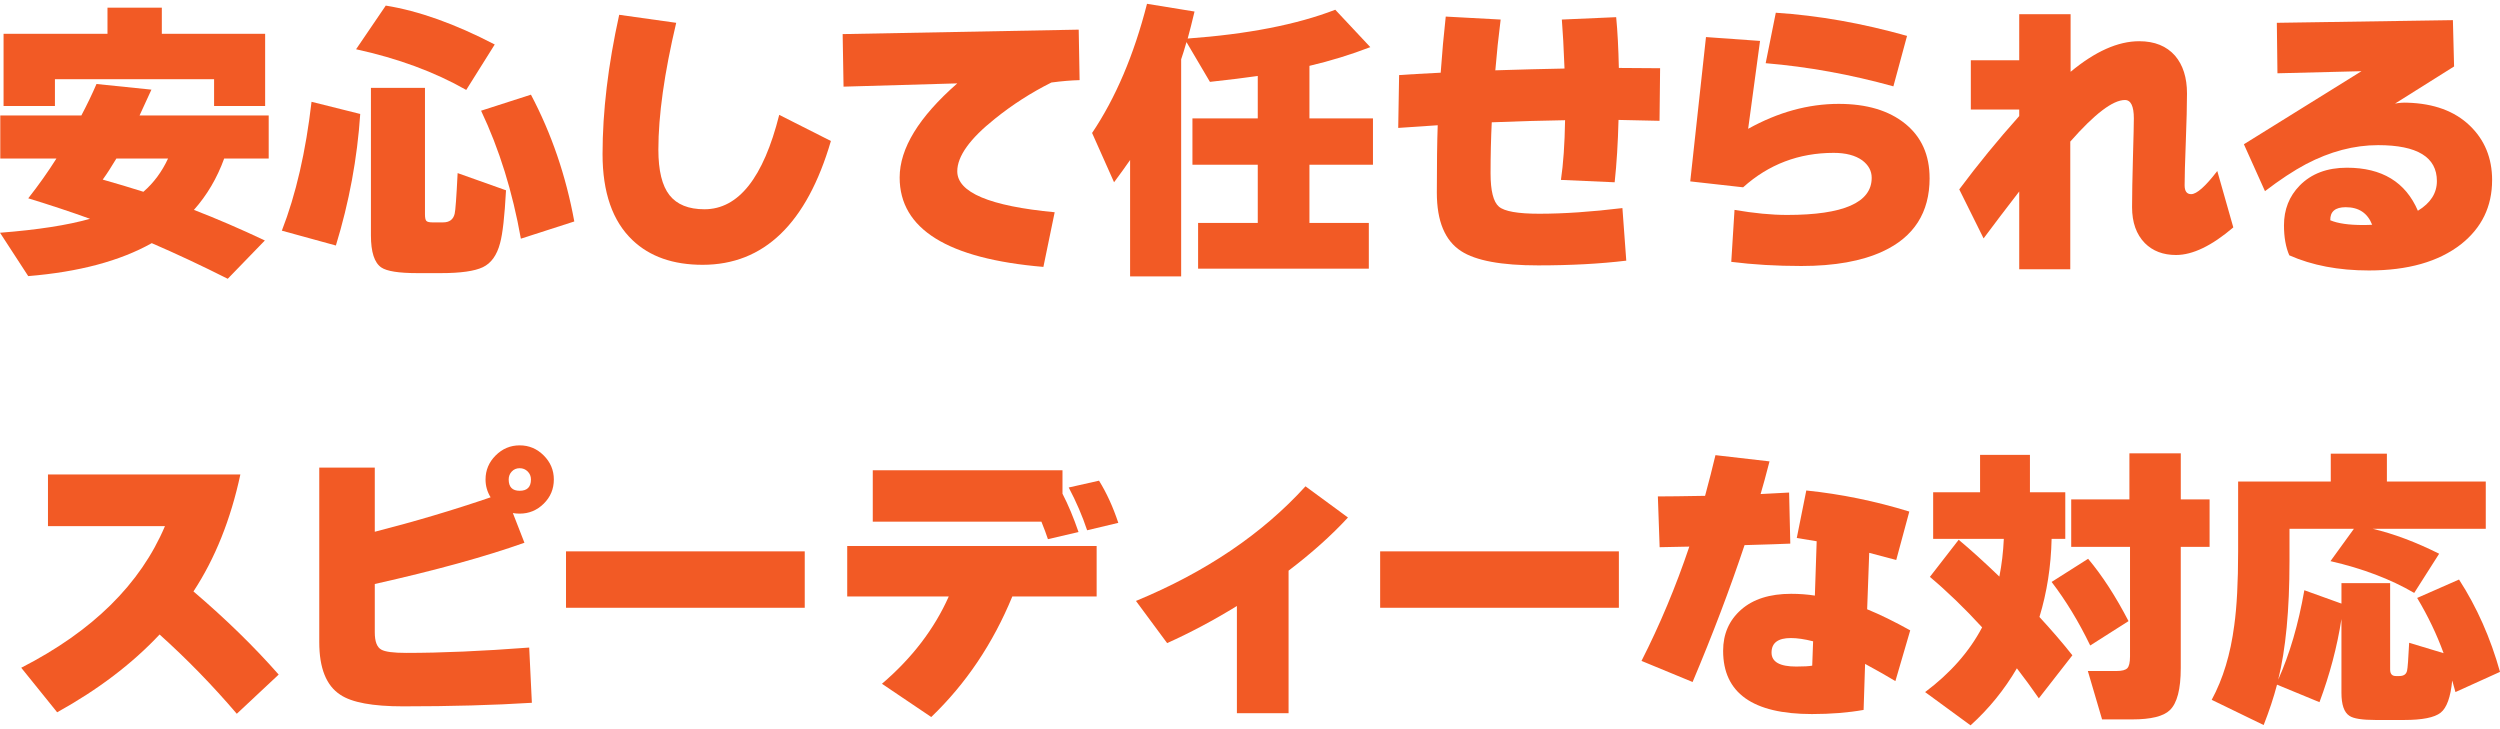
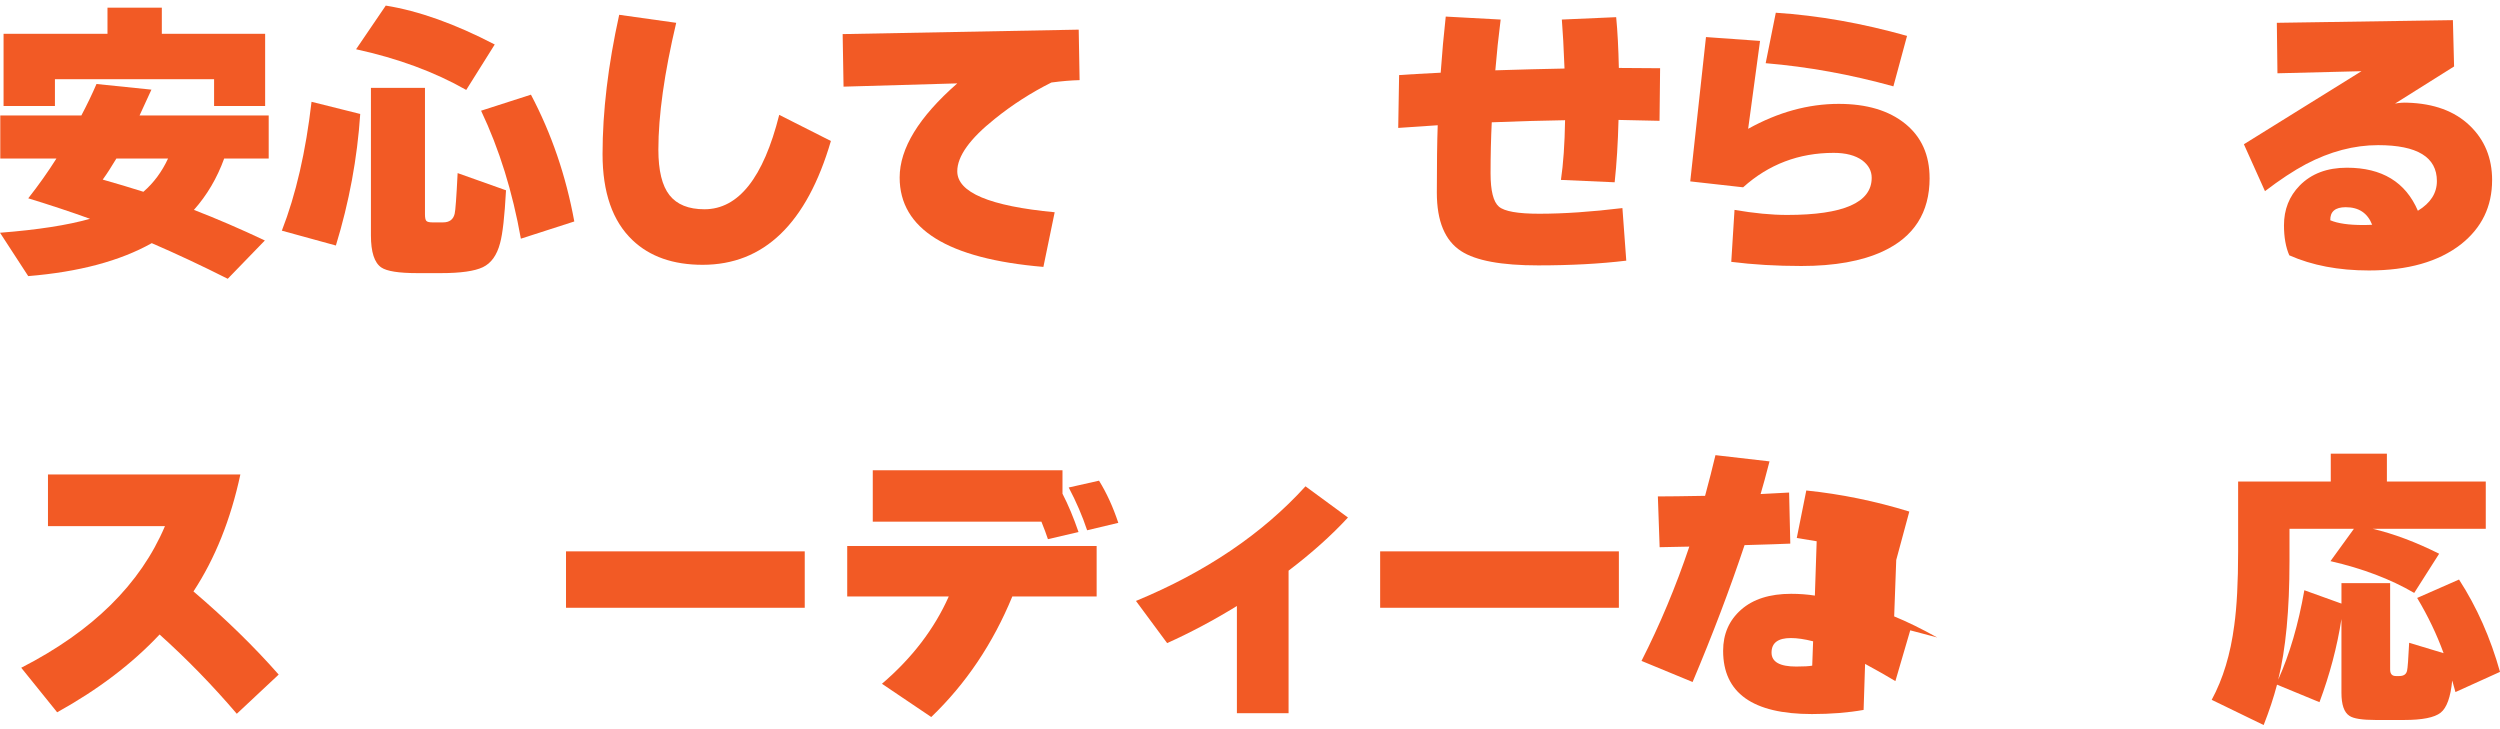
<svg xmlns="http://www.w3.org/2000/svg" width="168" height="49" viewBox="0 0 168.393 48.601">
  <g>
    <g>
      <path d="M15.1,10.42c-.479,1.32-1.16,2.474-2.039,3.461,1.52.586,3.113,1.273,4.779,2.06l-2.5,2.58c-1.773-.894-3.481-1.693-5.119-2.4-2.135,1.2-4.908,1.94-8.32,2.22l-1.9-2.92c2.547-.199,4.566-.513,6.061-.94-1.294-.467-2.681-.927-4.16-1.38.693-.88,1.326-1.773,1.9-2.681H.019v-2.899h5.461c.387-.733.727-1.44,1.02-2.12l3.7.38c-.308.681-.573,1.26-.8,1.74h8.699v2.899h-3ZM17.859,6.881h-3.439v-1.801H3.7v1.801H.24V2.021h7V.26h3.66v1.761h6.959v4.86ZM9.66,12.66c.693-.6,1.246-1.347,1.66-2.24h-3.481c-.333.56-.64,1.034-.92,1.42.947.268,1.86.541,2.74.82Z" fill="#f25a25" />
      <path d="M24.264,7.42c-.199,2.987-.746,5.94-1.64,8.86l-3.64-1c.946-2.427,1.613-5.319,2-8.68l3.279.819ZM33.324,2.74l-1.92,3.061c-2.133-1.214-4.607-2.127-7.42-2.74L25.984.12c2.227.36,4.673,1.233,7.34,2.62ZM34.084,12.56c-.094,1.746-.227,2.934-.4,3.56-.213.814-.6,1.353-1.159,1.62s-1.5.4-2.82.4h-1.601c-1.239,0-2.047-.127-2.42-.381-.467-.319-.699-1.039-.699-2.159V5.66h3.64v8.521c0,.227.03.373.091.44.06.067.195.101.409.101h.72c.428,0,.688-.193.78-.58.054-.213.12-1.127.2-2.74l3.26,1.16ZM38.684,14.66l-3.6,1.16c-.56-3.16-1.453-6.033-2.68-8.62l3.359-1.08c1.387,2.627,2.361,5.474,2.92,8.54Z" fill="#f25a25" />
      <path d="M55.967,9.24c-1.627,5.561-4.508,8.34-8.641,8.34-1.986,0-3.561-.553-4.721-1.66-1.346-1.279-2.019-3.213-2.019-5.8,0-2.866.373-5.993,1.121-9.38l3.84.54c-.801,3.387-1.201,6.233-1.201,8.54,0,1.414.25,2.438.75,3.07s1.283.949,2.352.949c2.293,0,3.973-2.119,5.039-6.359l3.481,1.76Z" fill="#f25a25" />
      <path d="M72.719,5.141c-.56.014-1.193.066-1.9.16-1.359.68-2.627,1.493-3.801,2.439-1.693,1.347-2.539,2.527-2.539,3.54,0,1.427,2.186,2.347,6.561,2.76l-.76,3.681c-6.455-.547-9.682-2.554-9.682-6.021,0-1.96,1.293-4.073,3.881-6.34l-7.66.22-.06-3.54,15.9-.3.06,3.4Z" fill="#f25a25" />
-       <path d="M79.559,18.36h-3.439v-7.84c-.295.427-.654.927-1.08,1.5l-1.48-3.32c1.586-2.36,2.82-5.26,3.699-8.7l3.201.52c-.174.733-.328,1.34-.461,1.819,4.041-.293,7.354-.94,9.94-1.94l2.361,2.519c-1.32.508-2.688.928-4.1,1.261v3.54h4.279v3.119h-4.279v3.92h4v3.08h-11.5v-3.08h4.019v-3.92h-4.4v-3.119h4.4v-2.86c-.815.12-1.887.253-3.221.399l-1.58-2.68c-.133.467-.254.854-.359,1.16v14.62Z" fill="#f25a25" />
      <path d="M111.82,4.34l-.039,3.541c-1.055-.027-1.975-.047-2.762-.06-.039,1.547-.125,2.947-.26,4.2l-3.619-.16c.16-1.08.254-2.42.279-4.021-1.639.027-3.287.074-4.939.141-.053,1.08-.08,2.227-.08,3.439,0,1.174.188,1.92.56,2.24s1.279.48,2.719.48c1.641,0,3.508-.127,5.602-.381l.26,3.541c-1.76.213-3.74.319-5.941.319-2.467,0-4.193-.319-5.18-.96-1.094-.706-1.639-2.019-1.639-3.939s.019-3.434.059-4.54c-.586.04-1.473.1-2.66.18l.06-3.56c.574-.041,1.506-.094,2.801-.16.092-1.307.205-2.566.34-3.78l3.699.2c-.146,1.147-.266,2.287-.359,3.42,1.68-.053,3.232-.094,4.66-.12-.055-1.387-.113-2.486-.18-3.3l3.66-.16c.092.96.152,2.1.18,3.42.426,0,1.353.007,2.779.019Z" fill="#f25a25" />
      <path d="M129.973,11.74c0,2.32-1.053,3.967-3.16,4.94-1.414.653-3.24.98-5.481.98-1.68,0-3.254-.094-4.719-.279l.219-3.5c1.32.227,2.5.34,3.541.34,3.799,0,5.699-.834,5.699-2.5,0-.467-.213-.86-.641-1.181-.467-.333-1.105-.5-1.92-.5-2.346,0-4.379.773-6.1,2.32l-3.561-.399,1.06-9.721,3.641.26-.801,5.92c2.014-1.119,4.047-1.68,6.1-1.68,1.881,0,3.371.443,4.471,1.33s1.65,2.11,1.65,3.67ZM128.453,2.16l-.92,3.4c-2.881-.801-5.748-1.32-8.602-1.56l.682-3.399c2.865.186,5.812.706,8.84,1.56Z" fill="#f25a25" />
-       <path d="M150.43,15.06c-1.453,1.24-2.74,1.859-3.859,1.859-.867,0-1.566-.266-2.1-.8-.574-.587-.861-1.393-.861-2.42,0-.814.021-1.933.06-3.36.041-1.426.06-2.3.06-2.619,0-.827-.201-1.24-.6-1.24-.815,0-2.041.934-3.682,2.8v8.601h-3.439v-5.24c-.947,1.227-1.746,2.279-2.4,3.16l-1.639-3.301c1.24-1.666,2.586-3.312,4.039-4.939v-.44h-3.26v-3.319h3.26V.7h3.461v3.88c1.652-1.373,3.193-2.06,4.619-2.06,1.041,0,1.848.327,2.42.98.533.627.801,1.474.801,2.54,0,.773-.027,1.857-.08,3.25-.055,1.394-.08,2.37-.08,2.931,0,.399.146.6.44.6.373,0,.961-.519,1.76-1.56l1.08,3.801Z" fill="#f25a25" />
      <path d="M167.861,11.881c0,1.773-.699,3.213-2.1,4.319-1.508,1.173-3.574,1.761-6.199,1.761-2.041,0-3.828-.341-5.361-1.02-.24-.547-.359-1.22-.359-2.021,0-1.066.353-1.959,1.06-2.68.785-.8,1.846-1.2,3.18-1.2,2.359,0,3.953.968,4.779,2.9.854-.52,1.281-1.187,1.281-2,0-1.613-1.32-2.42-3.961-2.42-1.613,0-3.234.427-4.859,1.28-.828.44-1.748,1.047-2.76,1.819l-1.42-3.159,7.92-4.921-5.66.141-.041-3.4,11.859-.18.08,3.12-3.978,2.5c.293-.054.572-.073.84-.06,1.773.054,3.166.564,4.18,1.53s1.52,2.196,1.52,3.69ZM159.781,14.881c-.307-.787-.9-1.181-1.779-1.181-.707,0-1.055.294-1.041.88.508.214,1.24.32,2.201.32.293,0,.5-.007.619-.019Z" fill="#f25a25" />
      <path d="M18.77,45.181l-2.82,2.64c-1.627-1.906-3.36-3.687-5.2-5.34-1.853,1.974-4.153,3.72-6.9,5.24l-2.42-3c4.801-2.453,8.027-5.634,9.681-9.54H3.231v-3.481h12.96c-.653,3.04-1.707,5.667-3.16,7.88,2.173,1.853,4.087,3.721,5.74,5.601Z" fill="#f25a25" />
-       <path d="M37.305,32.04c0,.641-.229,1.184-.682,1.63-.453.447-.992.67-1.619.67-.174,0-.326-.013-.459-.039l.779,2c-2.627.934-5.986,1.859-10.08,2.779v3.26c0,.614.146,1,.44,1.16.254.147.815.221,1.681.221,2.36,0,5.12-.12,8.28-.36l.18,3.72c-2.561.16-5.453.24-8.68.24-2.041,0-3.447-.26-4.221-.78-.946-.612-1.42-1.793-1.42-3.54v-11.76h3.74v4.32c2.707-.693,5.307-1.467,7.801-2.32-.228-.373-.341-.773-.341-1.2,0-.626.227-1.166.681-1.62.453-.453.992-.68,1.619-.68s1.166.227,1.619.68c.453.454.682.994.682,1.62ZM35.764,32.04c0-.213-.074-.393-.221-.54-.146-.146-.326-.22-.539-.22s-.391.073-.529.22c-.141.147-.211.327-.211.54,0,.507.247.761.74.761.506,0,.76-.254.76-.761Z" fill="#f25a25" />
      <path d="M54.205,40.681h-16.08v-3.8h16.08v3.8Z" fill="#f25a25" />
      <path d="M73.867,39.92h-5.68c-1.307,3.174-3.127,5.881-5.461,8.12l-3.32-2.239c2.027-1.733,3.527-3.693,4.5-5.881h-6.84v-3.399h16.801v3.399ZM72.647,35.58l-2.061.48c-.105-.32-.252-.713-.44-1.18h-11.359v-3.461h12.779v1.58c.387.747.746,1.607,1.08,2.58ZM75.326,34.961l-2.1.5c-.32-.961-.732-1.921-1.24-2.881l2.041-.46c.506.814.94,1.761,1.299,2.841Z" fill="#f25a25" />
      <path d="M90.795,34.601c-1.107,1.2-2.439,2.394-4,3.58v9.6h-3.481v-7.22c-1.56.96-3.127,1.793-4.699,2.5l-2.1-2.84c4.705-1.947,8.512-4.521,11.42-7.721l2.859,2.101Z" fill="#f25a25" />
      <path d="M109.043,40.681h-16.08v-3.8h16.08v3.8Z" fill="#f25a25" />
-       <path d="M120.588,36.36c-.574.026-1.602.06-3.08.101-.988,2.959-2.154,6.033-3.5,9.22l-3.441-1.421c1.24-2.439,2.314-5.006,3.221-7.699l-2,.04-.119-3.42c.68,0,1.738-.014,3.18-.04.266-.986.5-1.9.699-2.74l3.641.42c-.24.934-.441,1.667-.6,2.2.492-.026,1.133-.06,1.92-.101l.08,3.44ZM128.668,42.2l-1,3.42c-.48-.293-1.16-.68-2.041-1.159l-.1,3.1c-1.041.186-2.201.279-3.481.279-3.986,0-5.981-1.42-5.981-4.26,0-1.133.404-2.057,1.211-2.769s1.93-1.07,3.369-1.07c.56,0,1.094.04,1.6.12l.121-3.66c-.307-.053-.754-.126-1.34-.22l.641-3.2c2.332.24,4.646.714,6.939,1.42l-.881,3.261c-.332-.094-.94-.254-1.82-.48l-.139,3.8c.879.36,1.846.833,2.9,1.42ZM122.127,42.94c-.574-.146-1.074-.22-1.5-.22-.867,0-1.301.326-1.301.98,0,.627.555.94,1.66.94.508,0,.867-.021,1.08-.06l.06-1.64Z" fill="#f25a25" />
-       <path d="M138.191,36.04c-.041,1.853-.315,3.607-.82,5.261.812.88,1.553,1.739,2.219,2.58l-2.26,2.899c-.478-.693-.973-1.366-1.478-2.021-.842,1.44-1.881,2.721-3.121,3.841l-3.061-2.24c1.707-1.28,2.986-2.733,3.84-4.36-1.185-1.293-2.359-2.426-3.519-3.399l1.94-2.5c.801.667,1.715,1.493,2.74,2.479.16-.8.26-1.647.301-2.54h-4.76v-3.14h3.16v-2.519h3.359v2.519h2.381v3.14h-.92ZM143.371,41.58l-2.58,1.641c-.773-1.601-1.641-3.027-2.6-4.28l2.459-1.56c.961,1.147,1.867,2.547,2.721,4.199ZM148.83,36.58h-1.94v8.16c0,1.427-.246,2.373-.74,2.84-.426.413-1.268.62-2.519.62h-2.041l-.959-3.26h1.94c.359,0,.6-.064.721-.19.119-.126.18-.39.18-.789v-7.381h-3.961v-3.199h3.92v-3.101h3.461v3.101h1.94v3.199Z" fill="#f25a25" />
+       <path d="M120.588,36.36c-.574.026-1.602.06-3.08.101-.988,2.959-2.154,6.033-3.5,9.22l-3.441-1.421c1.24-2.439,2.314-5.006,3.221-7.699l-2,.04-.119-3.42c.68,0,1.738-.014,3.18-.04.266-.986.5-1.9.699-2.74l3.641.42c-.24.934-.441,1.667-.6,2.2.492-.026,1.133-.06,1.92-.101l.08,3.44ZM128.668,42.2l-1,3.42c-.48-.293-1.16-.68-2.041-1.159l-.1,3.1c-1.041.186-2.201.279-3.481.279-3.986,0-5.981-1.42-5.981-4.26,0-1.133.404-2.057,1.211-2.769s1.93-1.07,3.369-1.07c.56,0,1.094.04,1.6.12l.121-3.66c-.307-.053-.754-.126-1.34-.22l.641-3.2c2.332.24,4.646.714,6.939,1.42l-.881,3.261l-.139,3.8c.879.36,1.846.833,2.9,1.42ZM122.127,42.94c-.574-.146-1.074-.22-1.5-.22-.867,0-1.301.326-1.301.98,0,.627.555.94,1.66.94.508,0,.867-.021,1.08-.06l.06-1.64Z" fill="#f25a25" />
      <path d="M157.713,41.44c-.293,1.88-.787,3.747-1.48,5.6l-2.859-1.18c-.227.867-.527,1.773-.9,2.72l-3.5-1.699c.76-1.4,1.268-3.074,1.52-5.021.174-1.253.26-2.906.26-4.96v-4.72h6.24v-1.88h3.781v1.88h6.66v3.18h-7.621c1.414.333,2.906.894,4.481,1.68l-1.68,2.641c-1.6-.934-3.481-1.647-5.641-2.141l1.58-2.18h-4.34v2.18c0,3.294-.254,5.954-.76,7.981.773-1.72,1.359-3.727,1.76-6.021l2.5.9v-1.38h3.279v5.819c0,.294.127.44.381.44h.24c.293,0,.467-.12.519-.36.041-.16.086-.786.141-1.88l2.32.7c-.455-1.253-1.047-2.493-1.781-3.72l2.82-1.24c1.199,1.853,2.119,3.927,2.76,6.22l-3,1.36c-.053-.186-.127-.446-.219-.78-.107,1.12-.367,1.844-.781,2.17-.414.327-1.232.49-2.459.49h-1.92c-.908,0-1.494-.094-1.762-.279-.359-.228-.539-.748-.539-1.56v-4.96Z" fill="#f25a25" />
    </g>
  </g>
</svg>